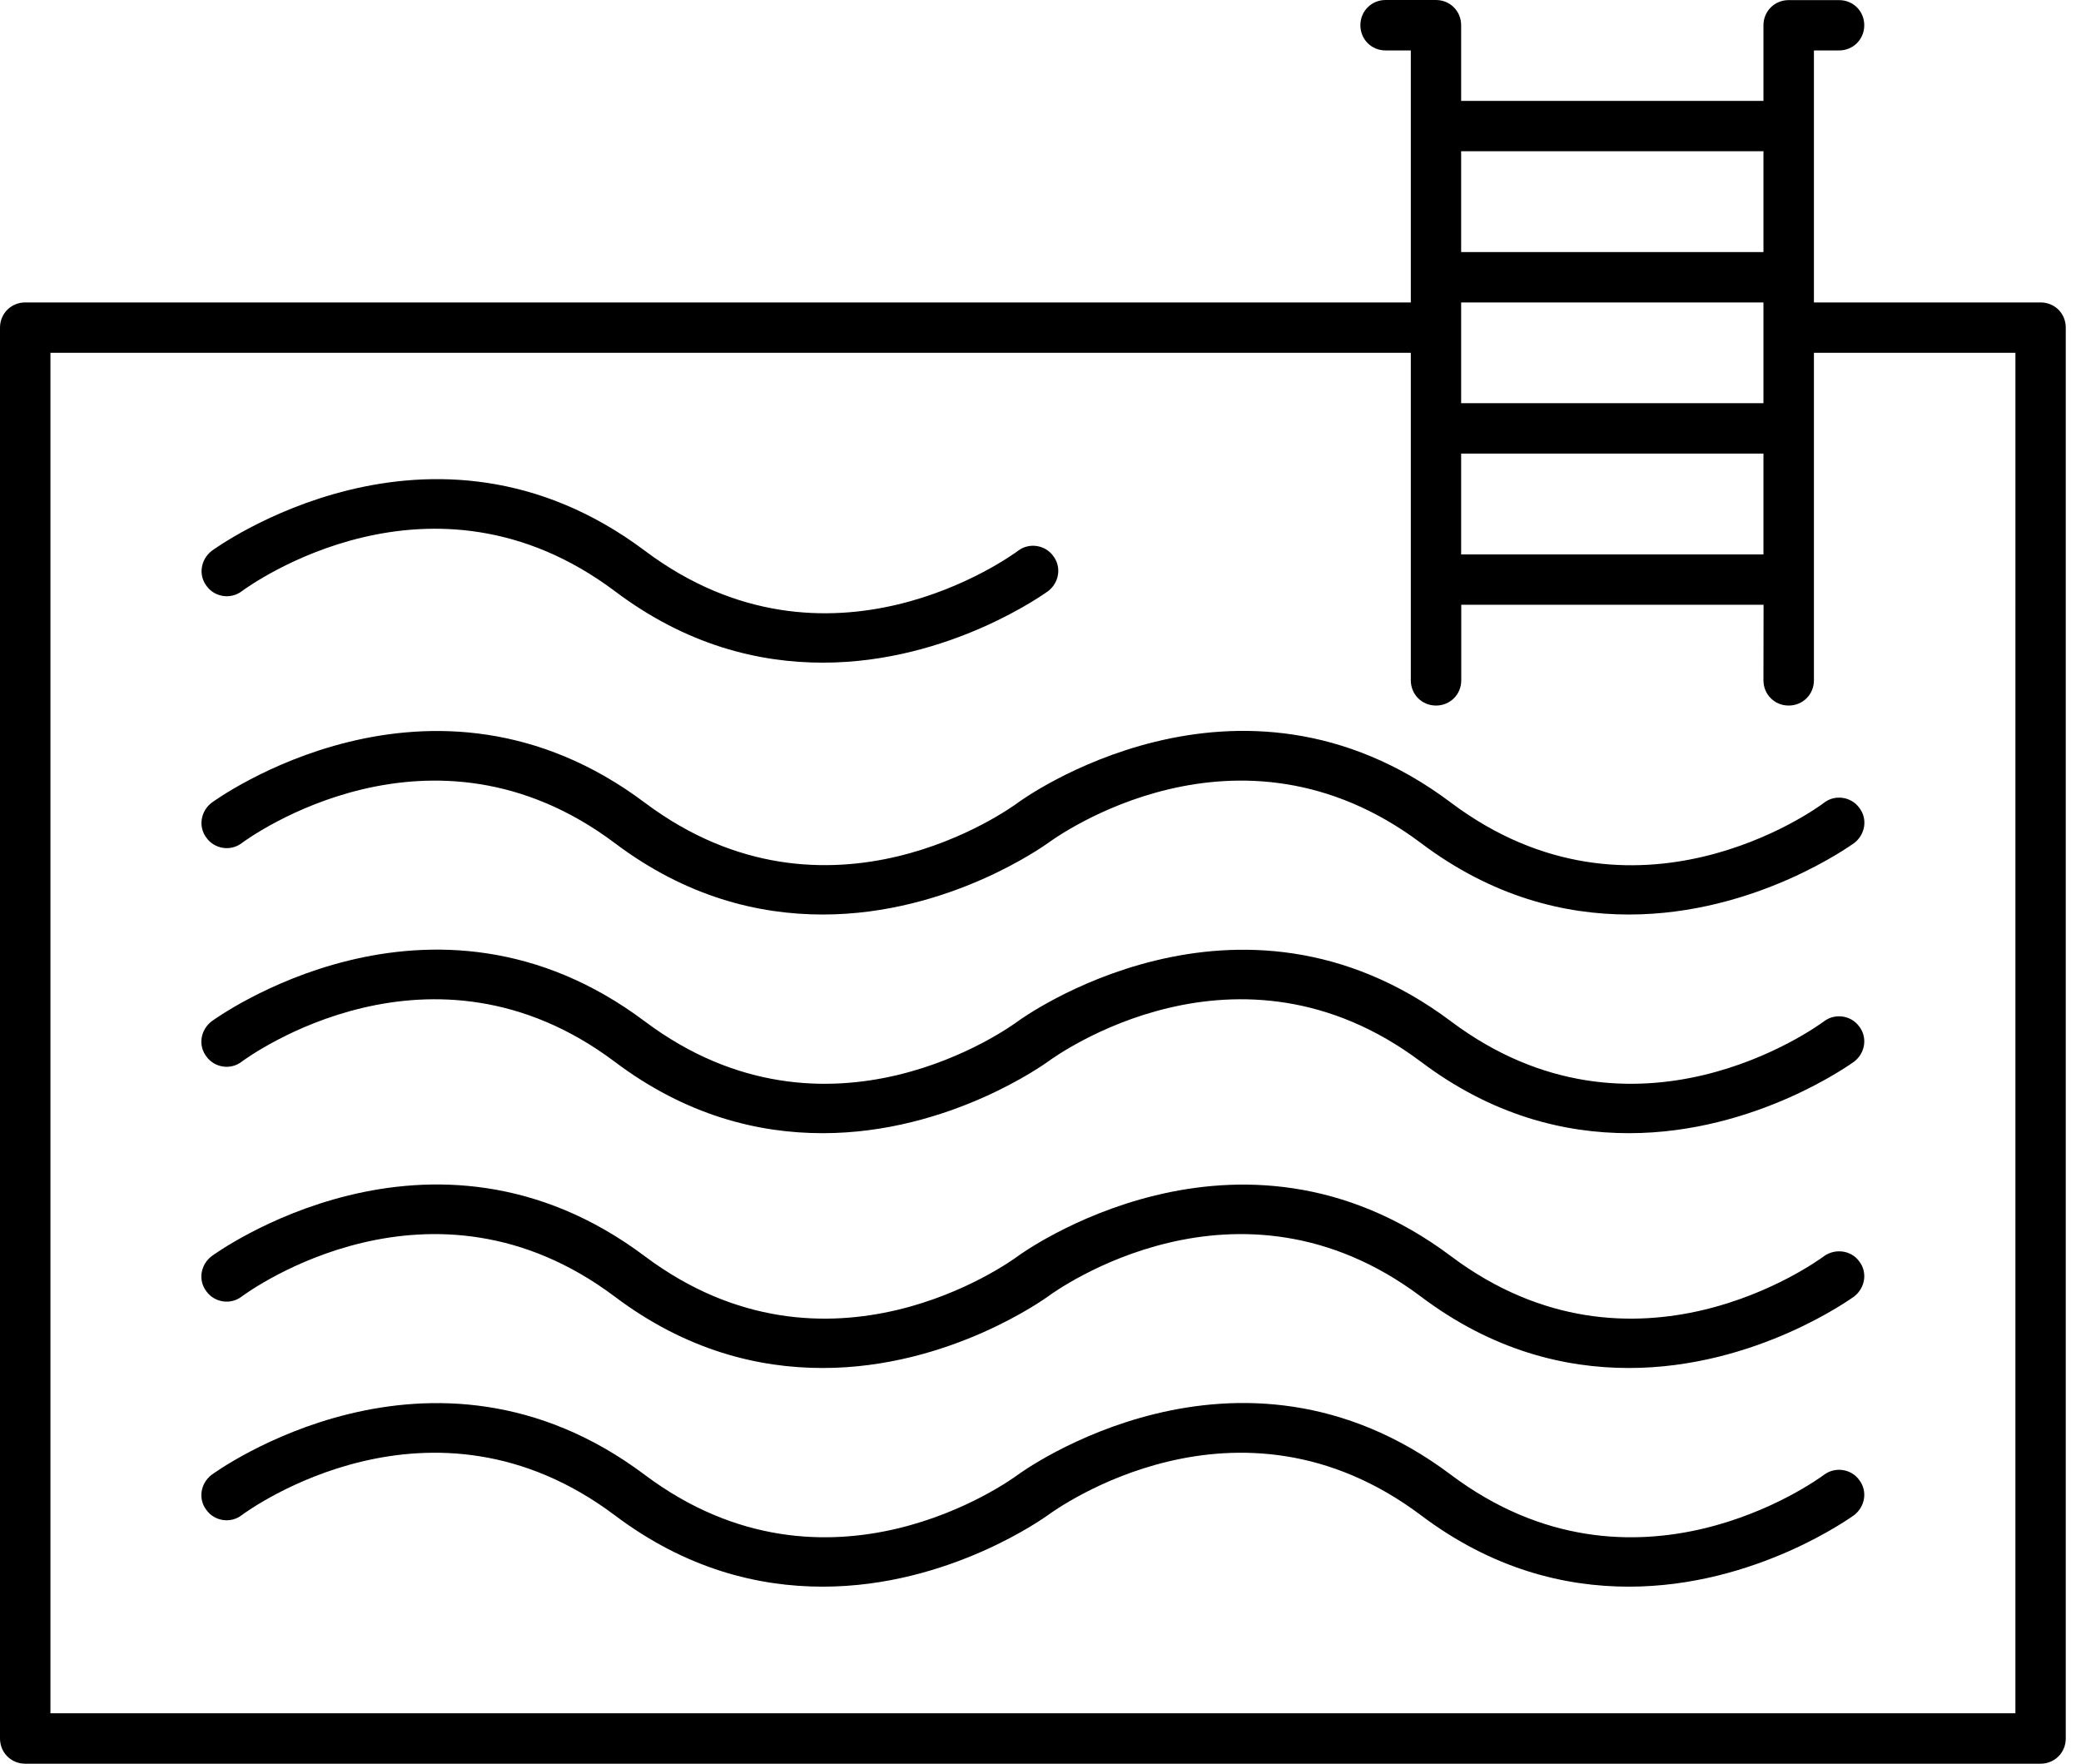
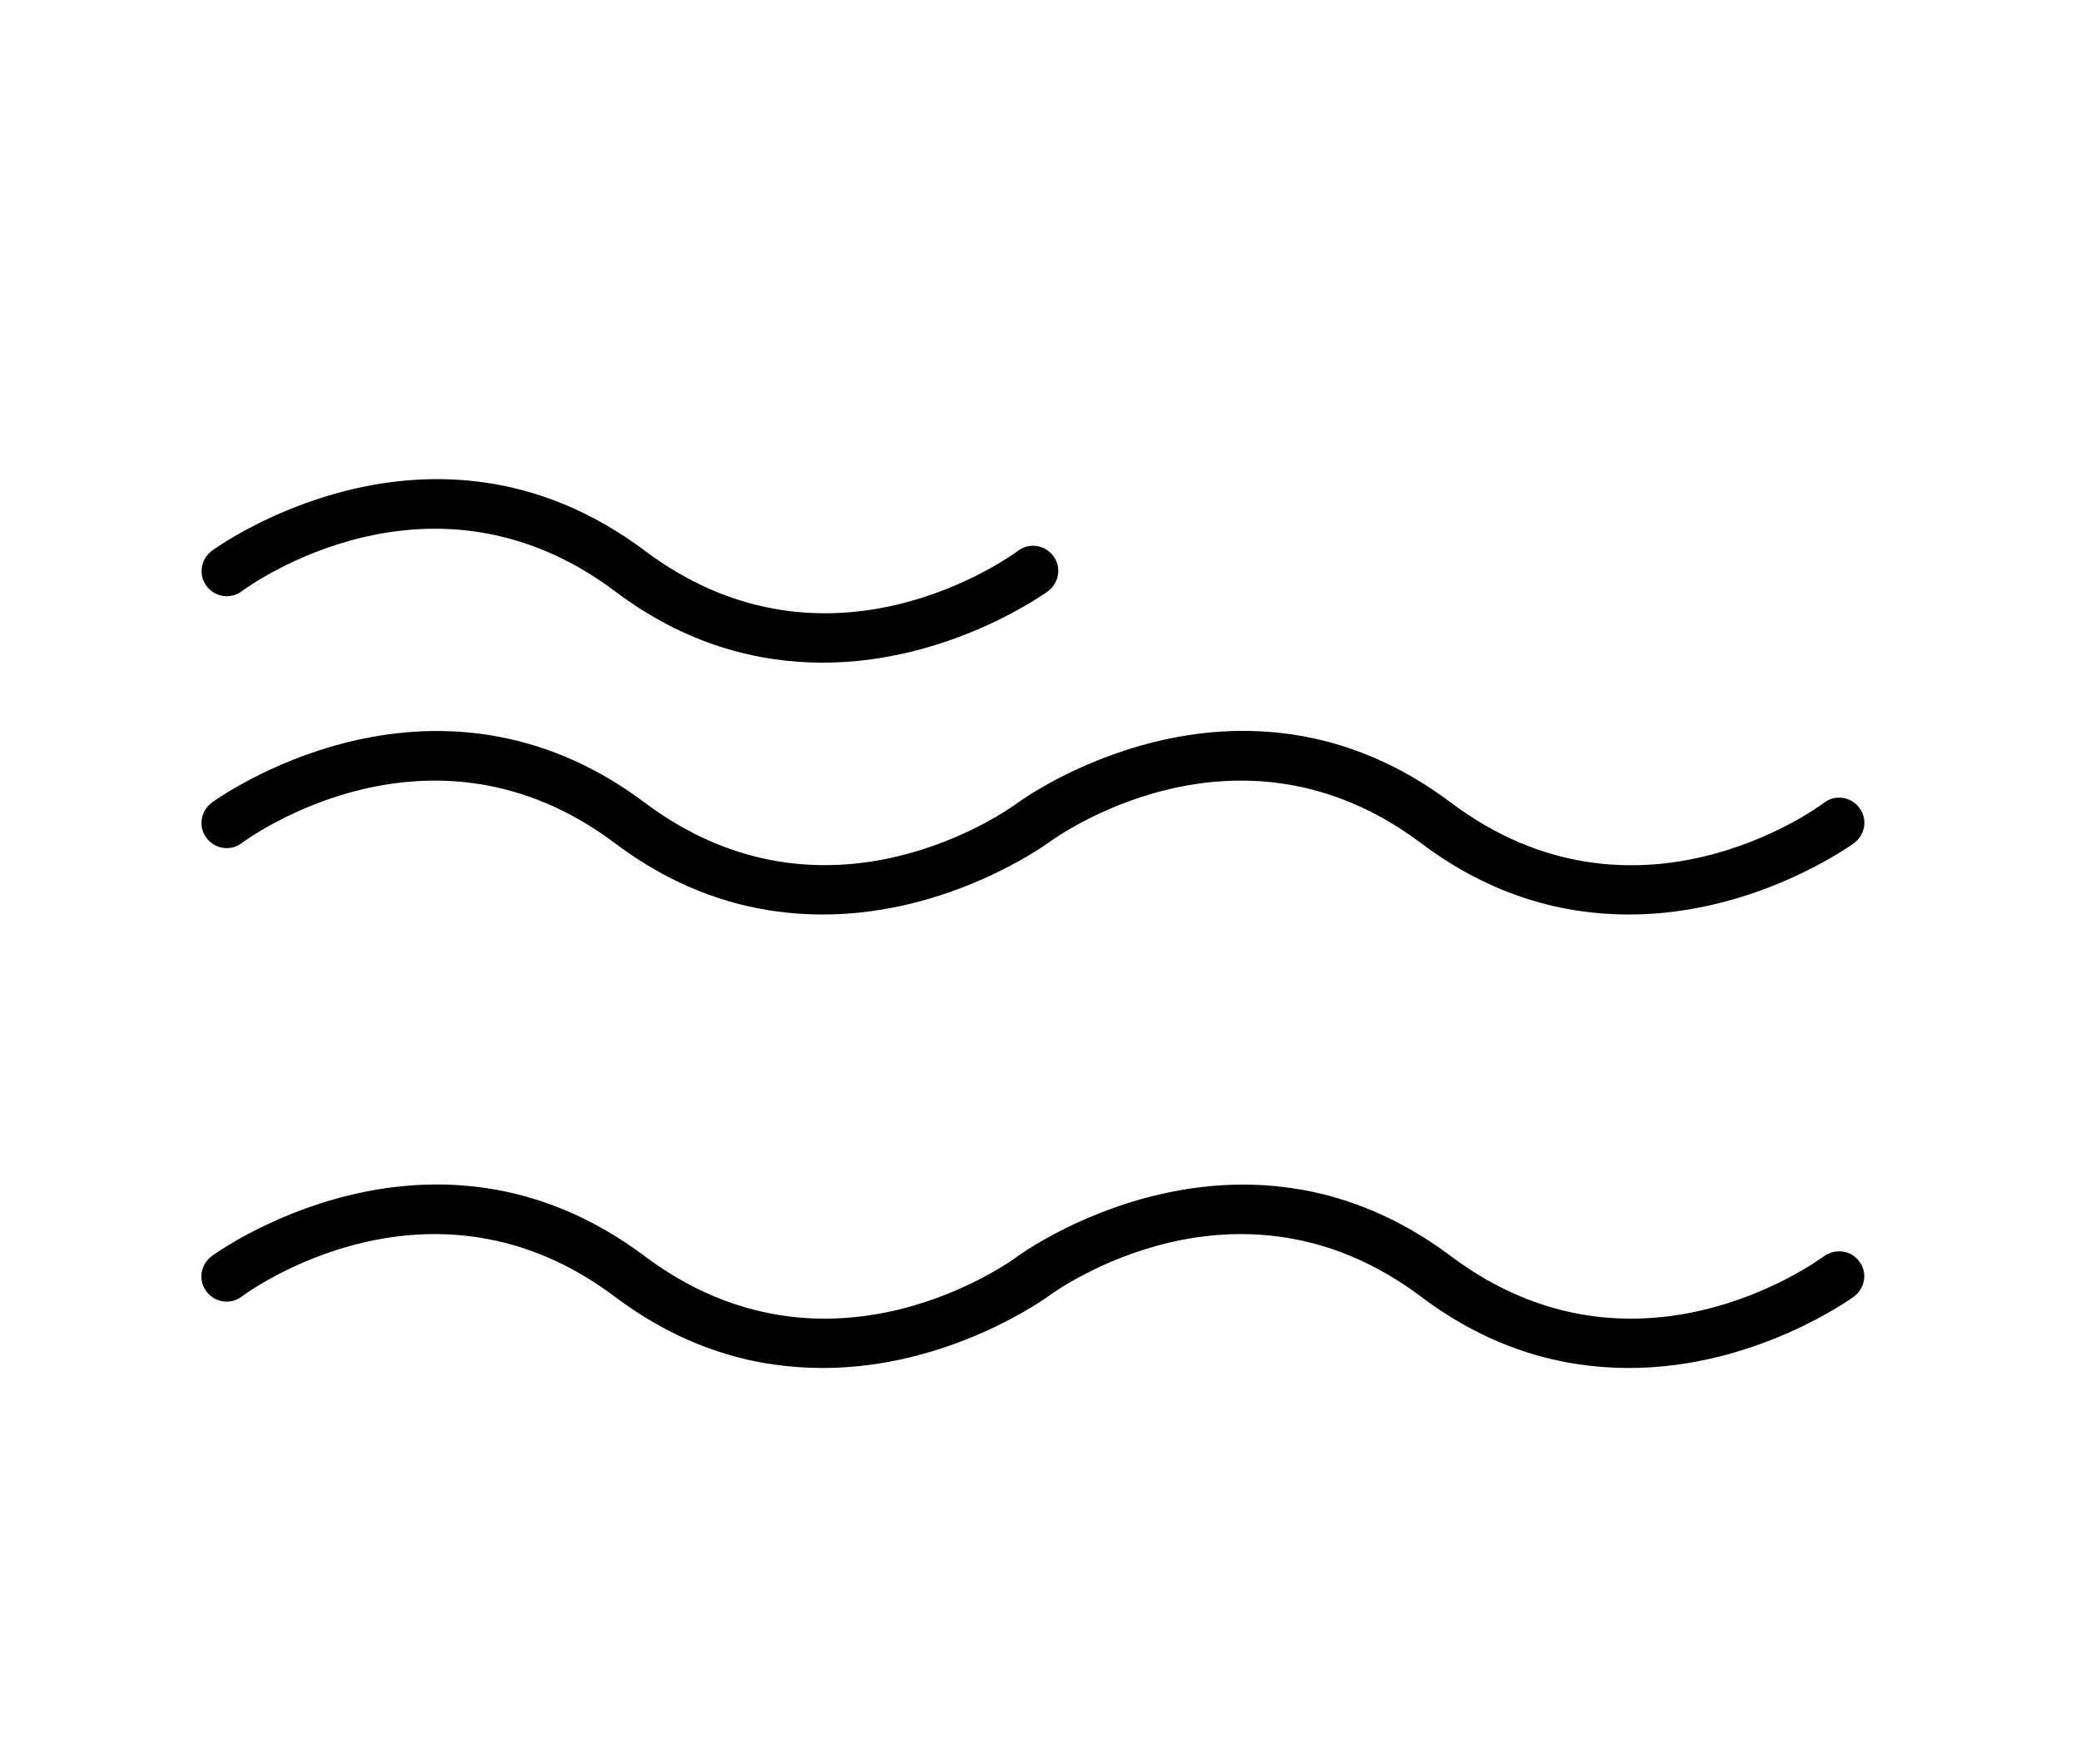
<svg xmlns="http://www.w3.org/2000/svg" width="59" height="50" viewBox="0 0 59 50" fill="none">
-   <path d="M57.856 8.574H51.428V1.43H52.14C52.539 1.43 52.855 1.117 52.855 0.715C52.855 0.316 52.542 0.003 52.14 0.003H50.712C50.313 0.003 49.997 0.316 49.997 0.718V2.861H41.426V0.715C41.426 0.316 41.113 0 40.711 0H39.284C38.885 0 38.569 0.313 38.569 0.715C38.569 1.114 38.882 1.43 39.284 1.43H39.999V8.574H0.715C0.316 8.574 0 8.887 0 9.289V49.285C0 49.684 0.313 50 0.715 50H57.853C58.252 50 58.568 49.687 58.568 49.285V9.286C58.568 8.887 58.255 8.574 57.856 8.574ZM41.426 4.288H49.997V7.146H41.426V4.288ZM41.426 8.574H49.997V11.431H41.426V8.574ZM41.426 12.859H49.997V15.717H41.426V12.859ZM57.14 48.57H1.43V10.001H39.999V19.287C39.999 19.686 40.312 20.002 40.714 20.002C41.113 20.002 41.429 19.689 41.429 19.287V17.144H50L49.997 19.287C49.997 19.686 50.311 20.002 50.712 20.002C51.111 20.002 51.428 19.689 51.428 19.287V10.001H57.141L57.14 48.57Z" fill="black" />
  <path d="M6.859 16.758C7.074 16.6 12.23 12.859 17.431 16.758C19.459 18.288 21.502 18.786 23.331 18.786C26.945 18.786 29.674 16.785 29.717 16.758C30.03 16.515 30.102 16.073 29.859 15.759C29.631 15.446 29.173 15.374 28.86 15.617C28.645 15.775 23.49 19.517 18.288 15.617C12.216 11.062 6.061 15.575 6.002 15.617C5.689 15.861 5.617 16.303 5.86 16.616C6.088 16.93 6.543 16.999 6.859 16.758Z" fill="black" />
  <path d="M41.142 22.758C35.087 18.202 28.929 22.701 28.857 22.758C28.642 22.916 23.487 26.657 18.285 22.758C12.213 18.202 6.058 22.715 5.999 22.758C5.686 23.001 5.614 23.443 5.858 23.757C6.085 24.07 6.543 24.142 6.857 23.899C7.071 23.741 12.227 19.999 17.428 23.899C19.456 25.428 21.499 25.926 23.329 25.926C26.942 25.926 29.671 23.925 29.714 23.899C29.928 23.741 35.084 19.999 40.285 23.899C42.313 25.428 44.356 25.926 46.186 25.926C49.799 25.926 52.528 23.925 52.571 23.899C52.885 23.655 52.957 23.213 52.713 22.9C52.485 22.586 52.027 22.514 51.714 22.758C51.497 22.929 46.341 26.657 41.142 22.758Z" fill="black" />
-   <path d="M51.711 28.956C51.497 29.114 46.341 32.856 41.14 28.956C35.084 24.414 28.927 28.9 28.854 28.956C28.64 29.114 23.484 32.856 18.282 28.956C12.21 24.4 6.056 28.913 5.997 28.956C5.683 29.2 5.611 29.642 5.855 29.955C6.082 30.269 6.54 30.341 6.854 30.097C7.068 29.939 12.224 26.198 17.425 30.097C19.453 31.627 21.496 32.125 23.326 32.125C26.939 32.125 29.668 30.124 29.711 30.097C29.925 29.939 35.081 26.198 40.282 30.097C42.31 31.627 44.354 32.125 46.183 32.125C49.796 32.125 52.525 30.124 52.568 30.097C52.882 29.854 52.954 29.412 52.71 29.098C52.483 28.785 52.027 28.715 51.711 28.956Z" fill="black" />
  <path d="M51.711 35.614C51.497 35.772 46.341 39.514 41.14 35.614C35.084 31.072 28.927 35.558 28.854 35.614C28.64 35.772 23.484 39.514 18.282 35.614C12.21 31.058 6.056 35.571 5.997 35.614C5.683 35.858 5.611 36.3 5.855 36.613C6.082 36.926 6.54 36.999 6.854 36.755C7.068 36.597 12.224 32.855 17.425 36.755C19.453 38.284 21.496 38.782 23.326 38.782C26.939 38.782 29.668 36.782 29.711 36.755C29.925 36.597 35.081 32.855 40.282 36.755C42.31 38.284 44.354 38.782 46.183 38.782C49.796 38.782 52.525 36.782 52.568 36.755C52.882 36.511 52.954 36.069 52.71 35.756C52.483 35.443 52.027 35.384 51.711 35.614Z" fill="black" />
-   <path d="M51.711 41.812C51.497 41.97 46.341 45.712 41.14 41.812C35.084 37.256 28.927 41.756 28.854 41.812C28.64 41.97 23.484 45.712 18.282 41.812C12.21 37.256 6.056 41.769 5.997 41.812C5.683 42.056 5.611 42.498 5.855 42.811C6.082 43.125 6.54 43.197 6.854 42.953C7.068 42.795 12.224 39.054 17.425 42.953C19.453 44.483 21.496 44.981 23.326 44.981C26.939 44.981 29.668 42.98 29.711 42.953C29.925 42.795 35.081 39.054 40.282 42.953C42.31 44.483 44.354 44.981 46.183 44.981C49.796 44.981 52.525 42.98 52.568 42.953C52.882 42.709 52.954 42.268 52.71 41.954C52.483 41.641 52.027 41.571 51.711 41.812Z" fill="black" />
</svg>